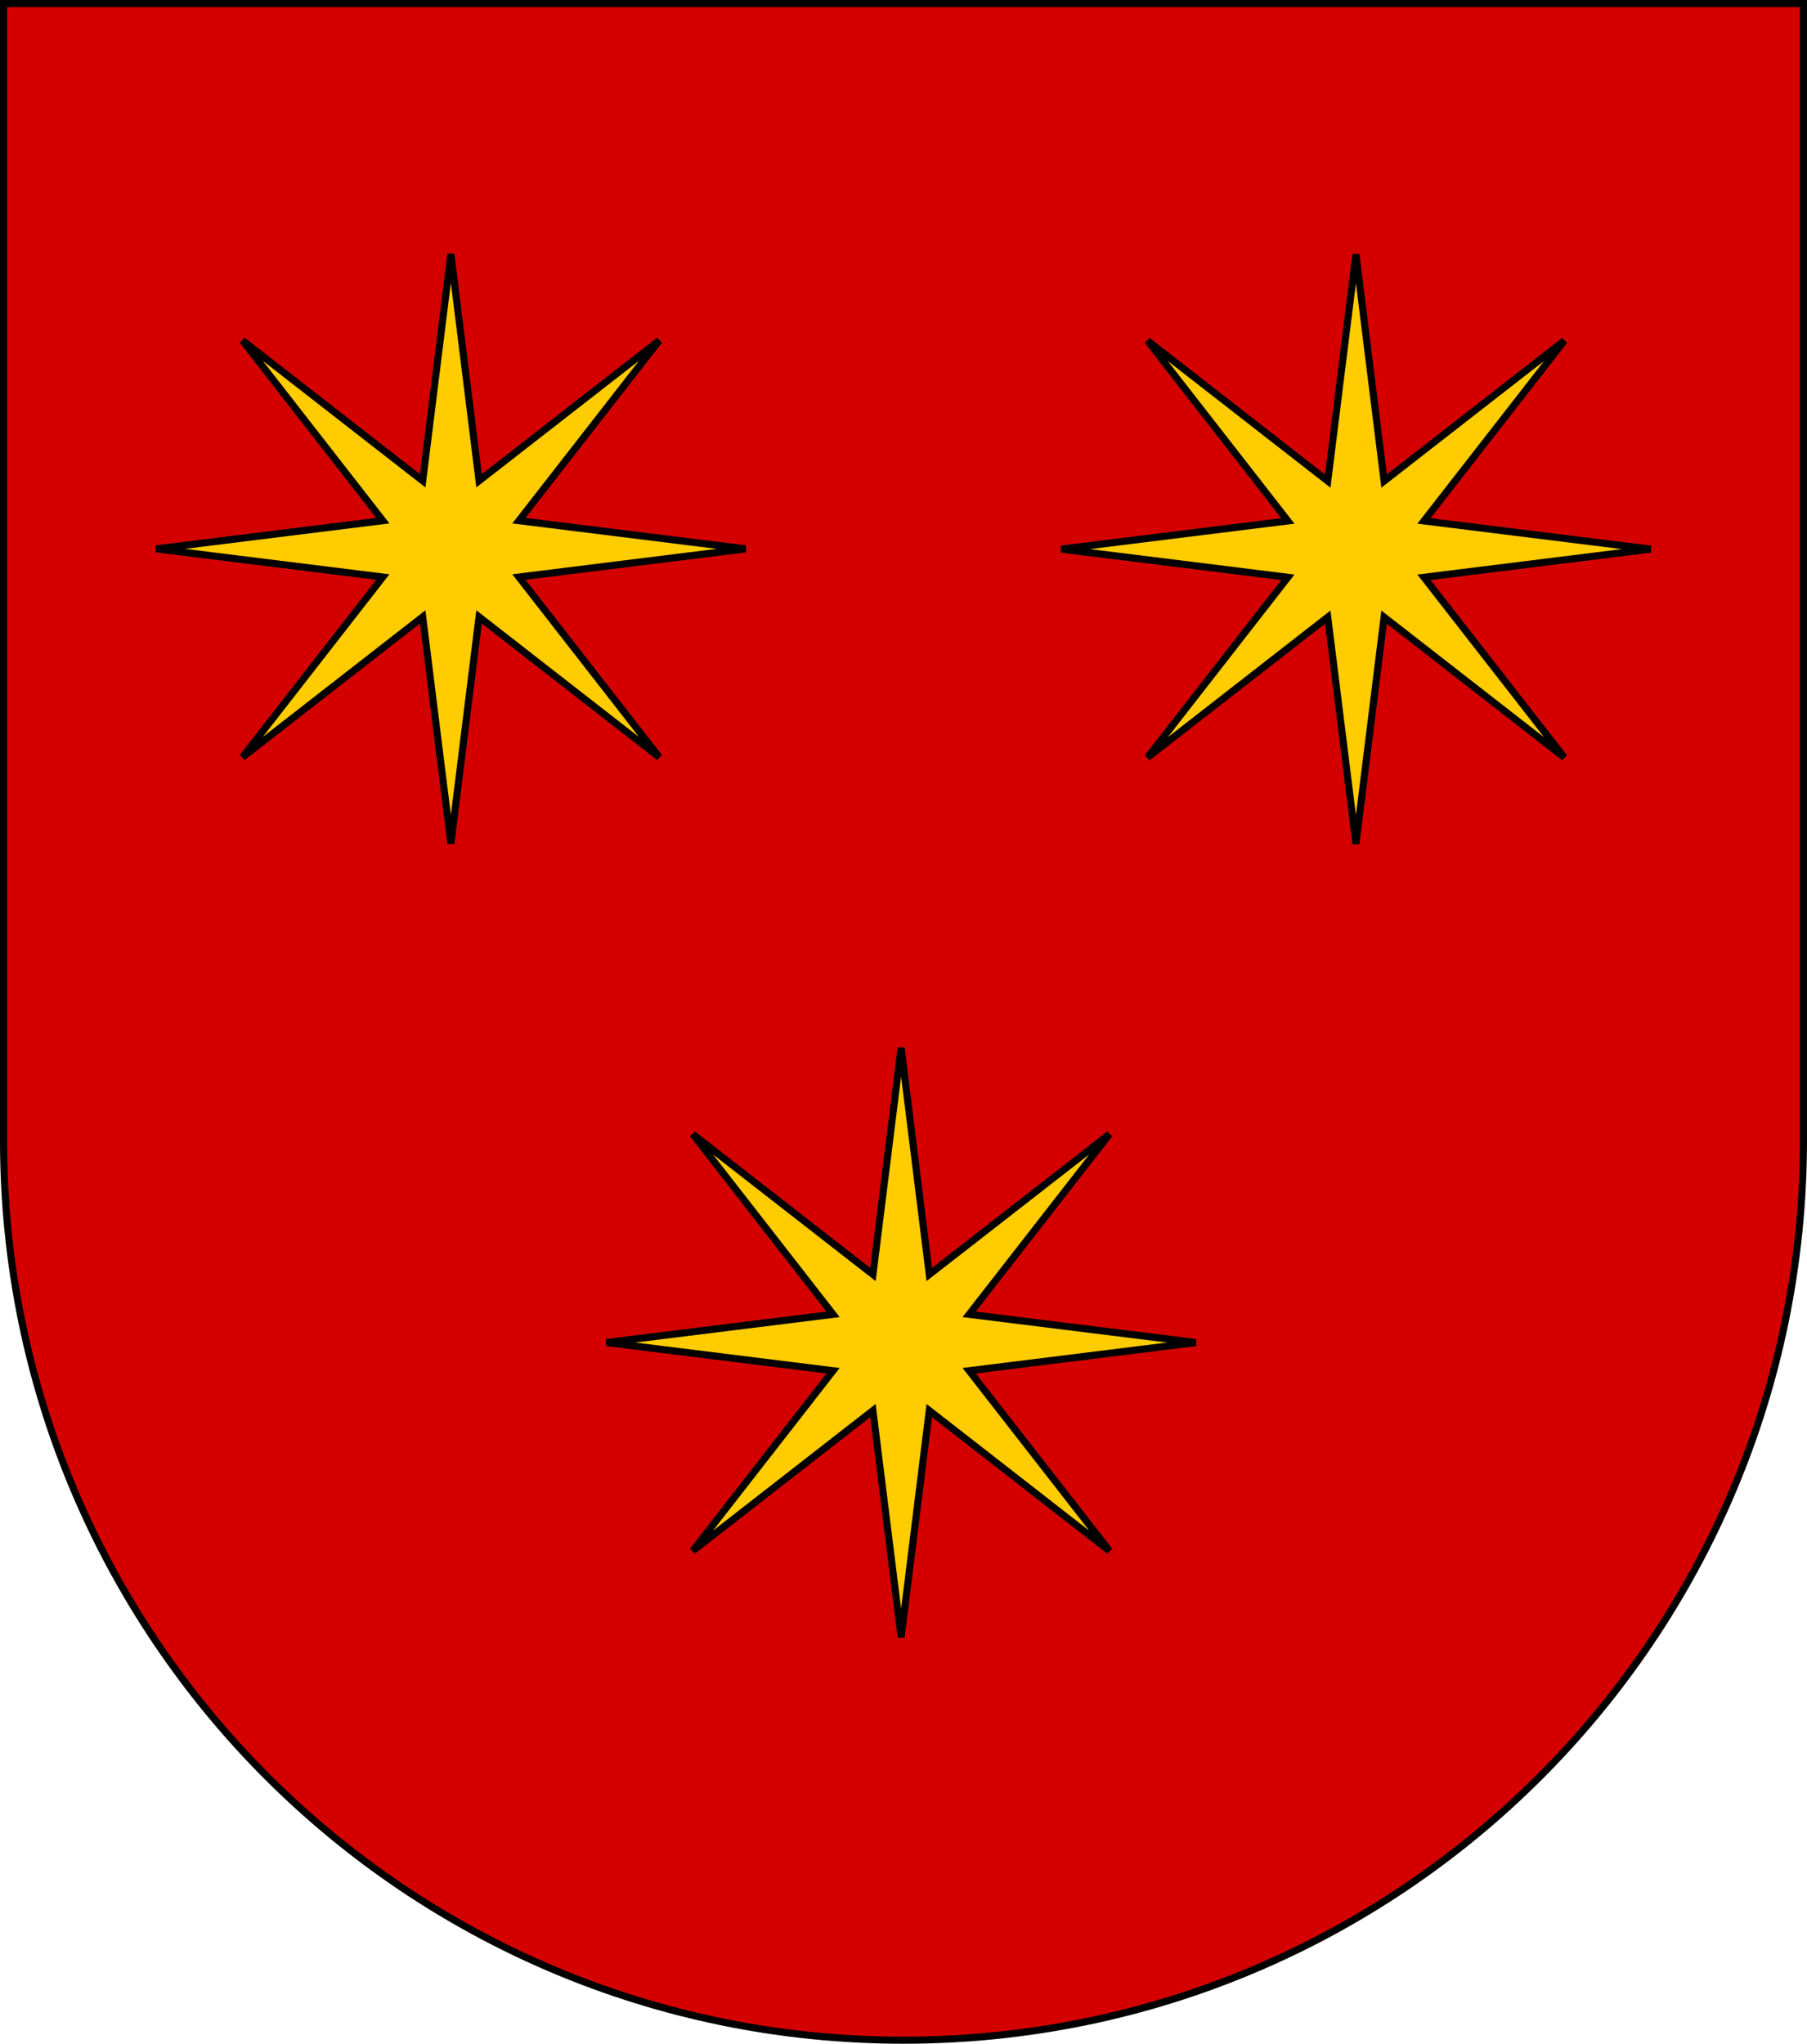
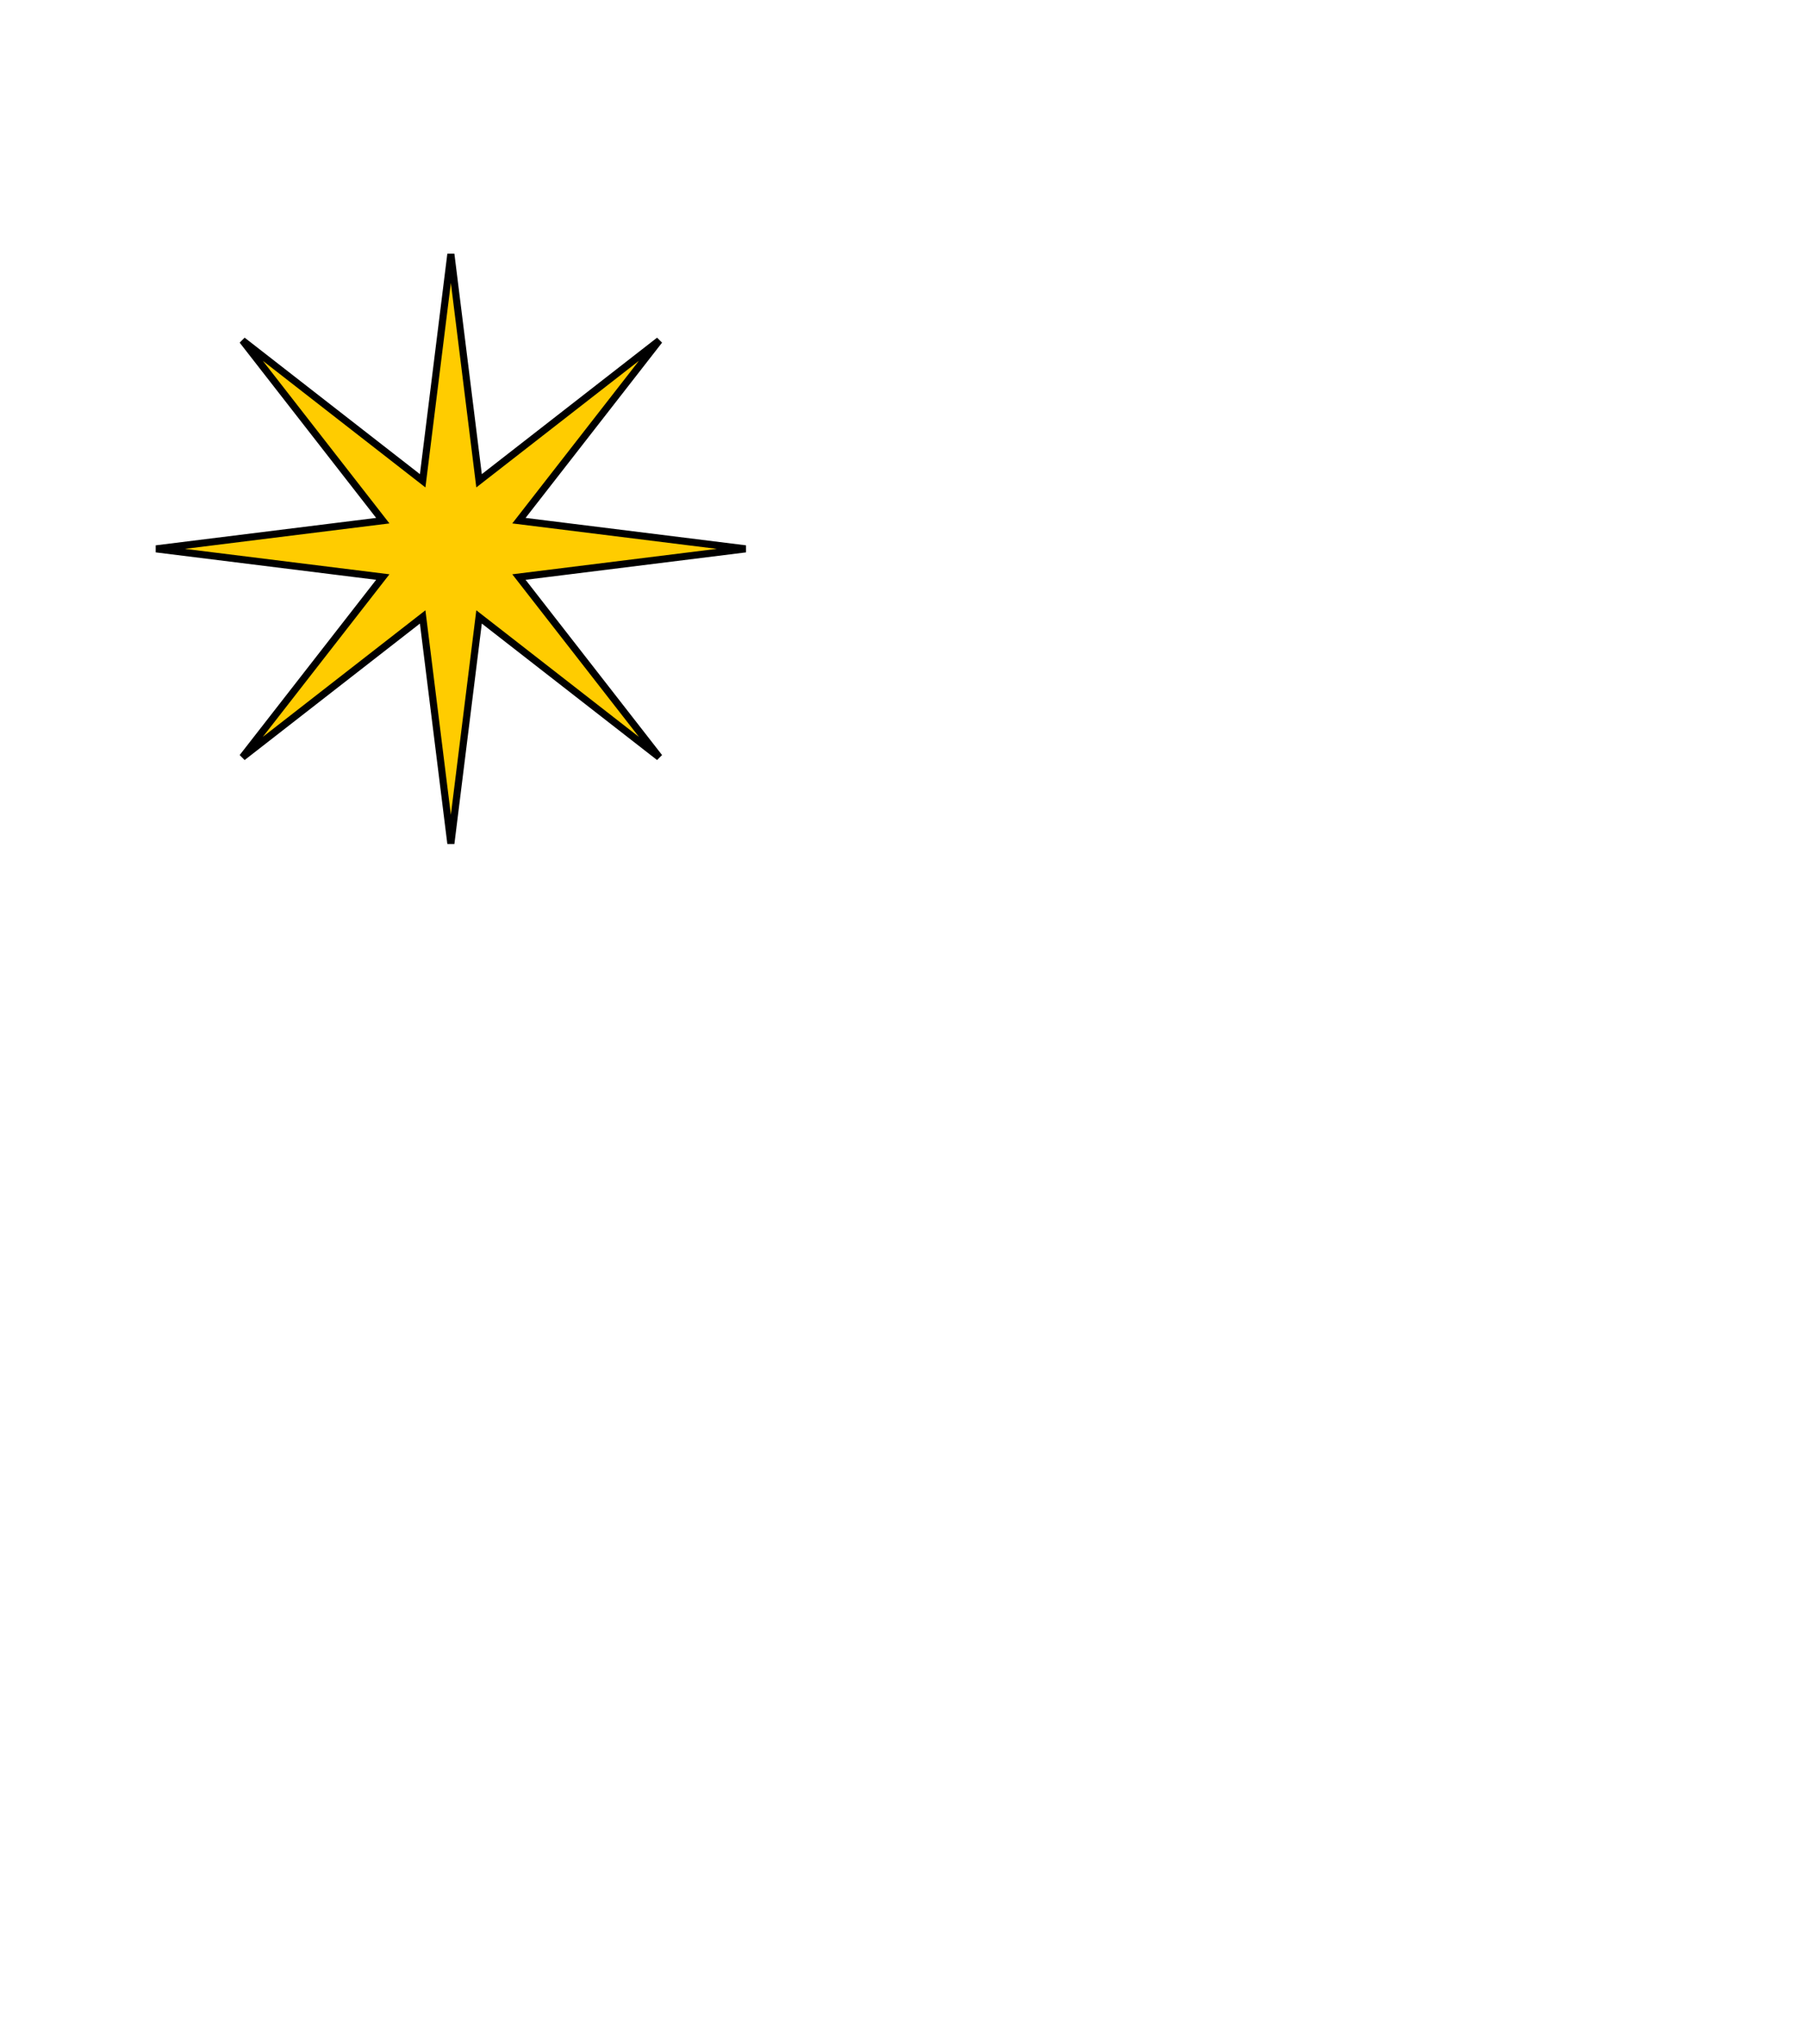
<svg xmlns="http://www.w3.org/2000/svg" xmlns:ns1="http://www.inkscape.org/namespaces/inkscape" xmlns:ns2="http://sodipodi.sourceforge.net/DTD/sodipodi-0.dtd" width="763" height="863" id="svg2" version="1.1" ns1:version="0.48.1 " ns2:docname="Wappen_Sternensöldner.svg">
  <defs id="defs4" />
  <ns2:namedview id="base" pagecolor="#ffffff" bordercolor="#666666" borderopacity="1.0" ns1:pageopacity="0.0" ns1:pageshadow="2" ns1:zoom="0.55986329" ns1:cx="-101.01368" ns1:cy="476.0308" ns1:document-units="px" ns1:current-layer="layer1" showgrid="true" ns1:window-width="1920" ns1:window-height="1018" ns1:window-x="-8" ns1:window-y="-8" ns1:window-maximized="1">
    <ns1:grid type="xygrid" id="grid2816" empspacing="5" visible="true" enabled="true" snapvisiblegridlinesonly="true" />
  </ns2:namedview>
  <g ns1:label="Ebene 1" ns1:groupmode="layer" id="layer1" transform="translate(-1.644,-192.036)">
-     <path ns1:connector-curvature="0" style="fill:#d40000;fill-opacity:1;stroke:#000000;stroke-width:3;stroke-miterlimit:4;stroke-opacity:1;stroke-dasharray:none" d="m 3.144,193.536 0,480 c 0,209.868 170.132,380 380,380 209.868,0 380,-170.132 380,-380 l 0,-480 -760,0 z" id="path2850-1" />
-     <path ns2:type="star" style="color:#000000;fill:#ffcc00;fill-opacity:1;fill-rule:nonzero;stroke:#000000;stroke-width:5.196;stroke-linecap:round;stroke-linejoin:miter;stroke-miterlimit:4;stroke-opacity:1;stroke-dasharray:none;stroke-dashoffset:0;marker:none;visibility:visible;display:inline;overflow:visible;enable-background:accumulate" id="path4032" ns2:sides="8" ns2:cx="381.50003" ns2:cy="215.82143" ns2:r1="215.67857" ns2:r2="53.919643" ns2:arg1="1.5707963" ns2:arg2="1.9634954" ns1:flatsided="false" ns1:rounded="0" ns1:randomized="0" d="M 381.5,431.5 360.866,265.637 228.992,368.329 331.685,236.456 165.821,215.821 331.685,195.187 228.992,63.314 360.866,166.006 381.5,0.143 402.134,166.006 534.008,63.314 431.315,195.187 597.179,215.821 431.315,236.456 534.008,368.329 402.134,265.637 z" transform="matrix(0.408,0.408,-0.408,0.408,314.535,515.232)" />
    <path ns2:type="star" style="color:#000000;fill:#ffcc00;fill-opacity:1;fill-rule:nonzero;stroke:#000000;stroke-width:5.196;stroke-linecap:round;stroke-linejoin:miter;stroke-miterlimit:4;stroke-opacity:1;stroke-dasharray:none;stroke-dashoffset:0;marker:none;visibility:visible;display:inline;overflow:visible;enable-background:accumulate" id="path4032-1" ns2:sides="8" ns2:cx="381.50003" ns2:cy="215.82143" ns2:r1="215.67857" ns2:r2="53.919643" ns2:arg1="1.5707963" ns2:arg2="1.9634954" ns1:flatsided="false" ns1:rounded="0" ns1:randomized="0" d="M 381.5,431.5 360.866,265.637 228.992,368.329 331.685,236.456 165.821,215.821 331.685,195.187 228.992,63.314 360.866,166.006 381.5,0.143 402.134,166.006 534.008,63.314 431.315,195.187 597.179,215.821 431.315,236.456 534.008,368.329 402.134,265.637 z" transform="matrix(0.408,0.408,-0.408,0.408,124.423,180.09)" />
-     <path ns2:type="star" style="color:#000000;fill:#ffcc00;fill-opacity:1;fill-rule:nonzero;stroke:#000000;stroke-width:5.196;stroke-linecap:round;stroke-linejoin:miter;stroke-miterlimit:4;stroke-opacity:1;stroke-dasharray:none;stroke-dashoffset:0;marker:none;visibility:visible;display:inline;overflow:visible;enable-background:accumulate" id="path4032-7" ns2:sides="8" ns2:cx="381.50003" ns2:cy="215.82143" ns2:r1="215.67857" ns2:r2="53.919643" ns2:arg1="1.5707963" ns2:arg2="1.9634954" ns1:flatsided="false" ns1:rounded="0" ns1:randomized="0" d="M 381.5,431.5 360.866,265.637 228.992,368.329 331.685,236.456 165.821,215.821 331.685,195.187 228.992,63.314 360.866,166.006 381.5,0.143 402.134,166.006 534.008,63.314 431.315,195.187 597.179,215.821 431.315,236.456 534.008,368.329 402.134,265.637 z" transform="matrix(0.408,0.408,-0.408,0.408,506.577,180.198)" />
  </g>
</svg>